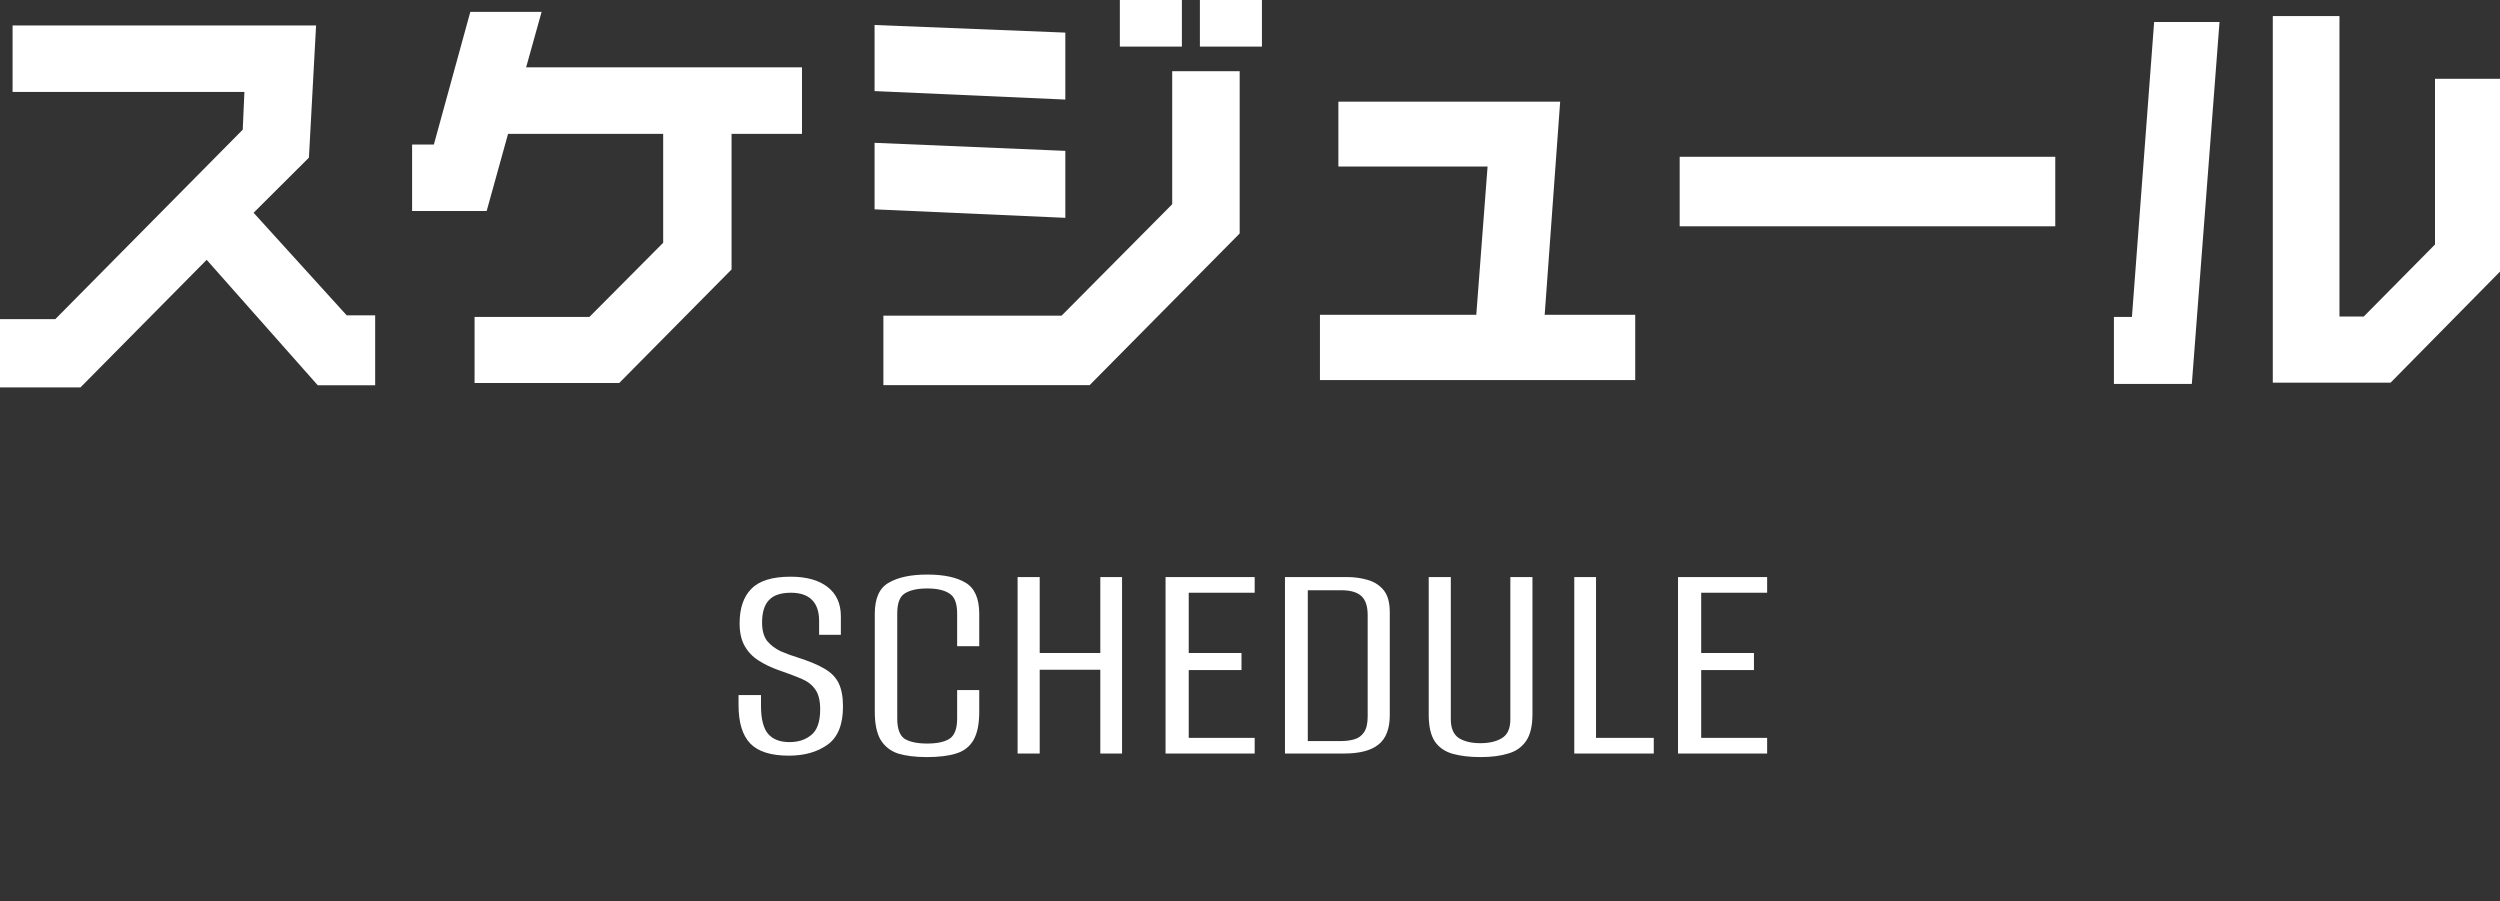
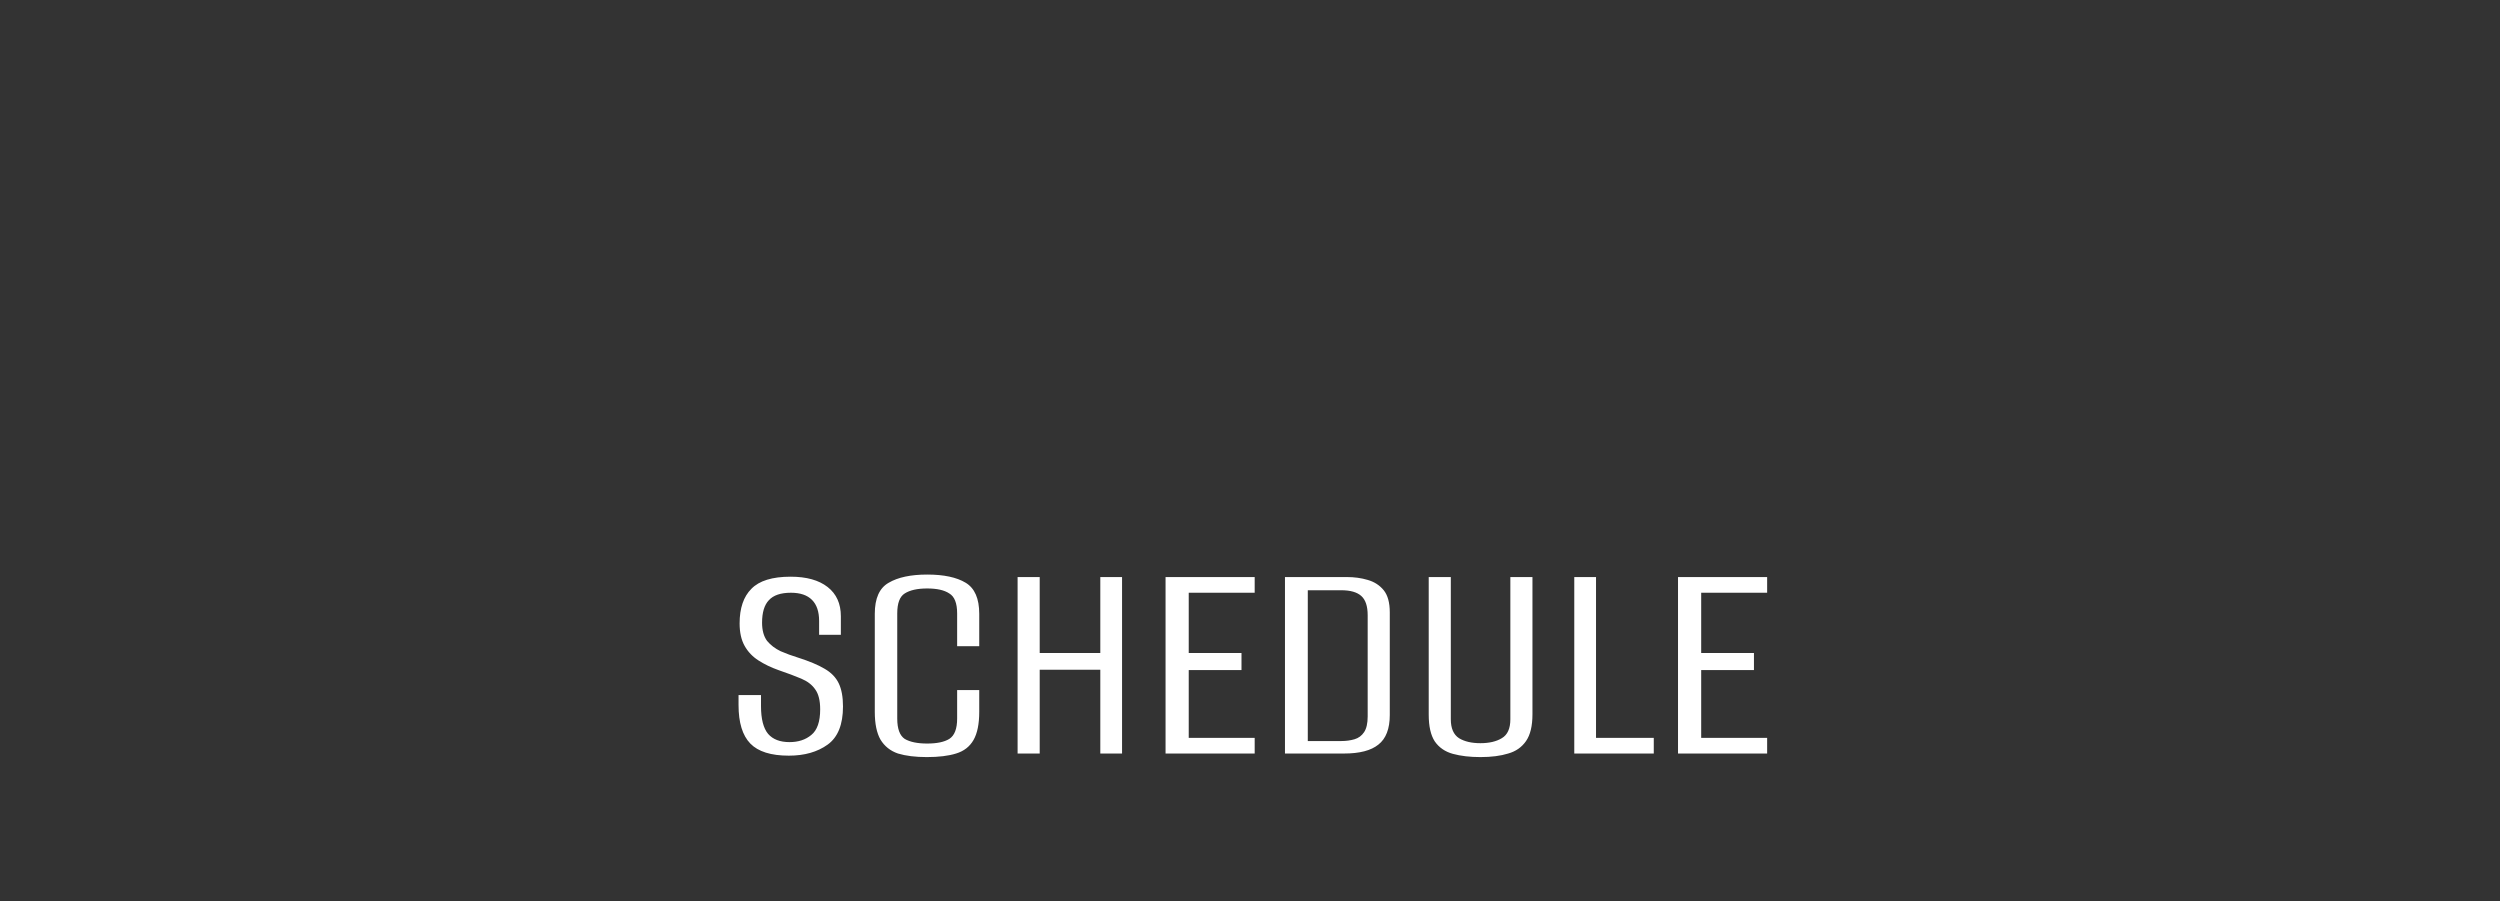
<svg xmlns="http://www.w3.org/2000/svg" width="355" height="128" fill="none">
  <rect width="100%" height="100%" fill="#333333" stroke="none" />
  <g clip-path="url(#clip0_2067_28)">
-     <path d="M0 55V45.315H7.856L34.469 18.413L34.706 13.057H1.786V3.612H44.883L43.867 22.387L36.011 30.212L49.227 44.775H53.273V54.707H45.119L29.347 36.896L11.429 55.008H0V55Z" fill="white" />
+     <path d="M0 55V45.315H7.856L34.469 18.413L34.706 13.057H1.786V3.612H44.883L43.867 22.387L36.011 30.212L49.227 44.775H53.273V54.707H45.119L29.347 36.896L11.429 55.008V55Z" fill="white" />
    <path d="M58.518 29.966V20.52H61.61L66.786 1.682H76.909L74.71 9.562H113.882V19.007H103.881V38.262L87.925 54.39H67.389V45.006H83.696L94.171 34.472V19.007H72.145L69.107 29.958H58.51L58.518 29.966Z" fill="white" />
-     <path d="M151.276 14.138L124.189 12.934V3.55L151.276 4.63V14.138ZM151.276 30.93L124.189 29.726V20.281L151.276 21.423V30.93ZM125.441 54.699V44.829H150.741L166.453 29.001V10.109H176.034V33.153L154.727 54.691H125.441V54.699ZM167.827 6.621H159.017V0H167.827V6.621ZM179.195 6.621H170.385V0H179.195V6.621Z" fill="white" />
-     <path d="M190.051 23.645V14.439H221.543L219.344 44.705H232.201V53.974H187.432V44.705H209.633L211.236 23.645H190.043H190.051Z" fill="white" />
-     <path d="M291.848 32.134H238.514V22.264H291.848V32.134Z" fill="white" />
-     <path d="M300.177 54.514V45.006H302.735L305.888 3.125H315.171L311.24 54.514H300.17H300.177ZM322.737 54.336V2.284H332.204V44.945H335.654L345.77 34.719V11.19H355V38.57L339.464 54.336H322.737Z" fill="white" />
  </g>
  <path d="M112.011 107.304C109.48 107.304 107.657 106.73 106.544 105.583C105.43 104.435 104.873 102.613 104.873 100.115V98.698H108.062V100.267C108.062 102.09 108.4 103.406 109.075 104.216C109.75 104.992 110.762 105.38 112.112 105.38C113.361 105.38 114.39 105.043 115.2 104.368C116.044 103.693 116.465 102.478 116.465 100.723C116.465 99.474 116.229 98.529 115.757 97.888C115.318 97.247 114.66 96.741 113.782 96.369C112.905 95.998 111.825 95.593 110.543 95.154C109.496 94.783 108.552 94.328 107.708 93.788C106.864 93.248 106.206 92.556 105.734 91.712C105.261 90.868 105.025 89.805 105.025 88.523C105.025 86.363 105.582 84.726 106.695 83.613C107.809 82.465 109.665 81.891 112.264 81.891C114.525 81.891 116.28 82.381 117.528 83.36C118.777 84.338 119.402 85.722 119.402 87.511V90.143H116.314V88.169C116.314 86.853 115.976 85.857 115.301 85.182C114.626 84.507 113.631 84.169 112.314 84.169C110.863 84.169 109.817 84.524 109.176 85.233C108.535 85.907 108.214 86.971 108.214 88.422C108.214 89.502 108.45 90.362 108.923 91.004C109.429 91.611 110.07 92.1 110.846 92.472C111.623 92.809 112.449 93.113 113.327 93.383C114.913 93.889 116.162 94.412 117.073 94.952C118.018 95.492 118.693 96.184 119.098 97.028C119.503 97.871 119.705 98.968 119.705 100.318C119.705 102.883 118.98 104.688 117.528 105.734C116.077 106.781 114.238 107.304 112.011 107.304ZM131.611 107.506C129.991 107.506 128.624 107.337 127.511 107C126.431 106.629 125.604 105.971 125.03 105.026C124.49 104.081 124.22 102.765 124.22 101.077V87.156C124.22 84.963 124.878 83.495 126.194 82.752C127.511 81.976 129.333 81.588 131.662 81.588C134.024 81.588 135.846 81.976 137.129 82.752C138.411 83.528 139.052 84.996 139.052 87.156V91.763H135.914V87.106C135.914 85.654 135.543 84.71 134.8 84.271C134.091 83.798 133.045 83.562 131.662 83.562C130.278 83.562 129.215 83.798 128.472 84.271C127.764 84.71 127.409 85.654 127.409 87.106V102.039C127.409 103.49 127.764 104.452 128.472 104.925C129.215 105.363 130.278 105.583 131.662 105.583C133.045 105.583 134.091 105.363 134.8 104.925C135.543 104.452 135.914 103.49 135.914 102.039V97.989H139.052V101.077C139.052 102.798 138.782 104.131 138.242 105.076C137.702 106.021 136.876 106.663 135.762 107C134.682 107.337 133.298 107.506 131.611 107.506ZM144.499 107V81.942H147.638V92.725H156.244V81.942H159.332V107H156.244V95.104H147.638V107H144.499ZM165.509 107V81.942H178.165V84.169H168.8V92.725H176.292V95.154H168.8V104.773H178.165V107H165.509ZM182.466 107V81.942H191.274C192.32 81.942 193.299 82.077 194.21 82.347C195.155 82.617 195.914 83.106 196.488 83.815C197.062 84.524 197.349 85.57 197.349 86.954V101.533C197.349 103.49 196.809 104.891 195.729 105.734C194.683 106.578 193.063 107 190.869 107H182.466ZM185.706 105.228H190.464C191.139 105.228 191.763 105.144 192.337 104.975C192.911 104.806 193.366 104.469 193.704 103.963C194.041 103.456 194.21 102.714 194.21 101.735V87.359C194.21 86.076 193.906 85.165 193.299 84.625C192.691 84.085 191.746 83.815 190.464 83.815H185.706V105.228ZM210.218 107.506C208.733 107.506 207.434 107.354 206.32 107.051C205.206 106.747 204.346 106.156 203.738 105.279C203.165 104.401 202.878 103.136 202.878 101.482V81.942H206.016V102.14C206.016 103.423 206.405 104.317 207.181 104.823C207.957 105.296 208.969 105.532 210.218 105.532C211.467 105.532 212.479 105.296 213.255 104.823C214.065 104.351 214.47 103.456 214.47 102.14V81.942H217.609V101.432C217.609 103.085 217.305 104.351 216.698 105.228C216.09 106.106 215.247 106.696 214.167 107C213.087 107.337 211.77 107.506 210.218 107.506ZM223.547 107V81.942H226.635V104.773H234.835V107H223.547ZM238.278 107V81.942H250.934V84.169H241.569V92.725H249.061V95.154H241.569V104.773H250.934V107H238.278Z" fill="white" />
  <defs>
    <clipPath id="clip0_2067_28">
-       <rect width="355" height="55" fill="white" />
-     </clipPath>
+       </clipPath>
  </defs>
</svg>